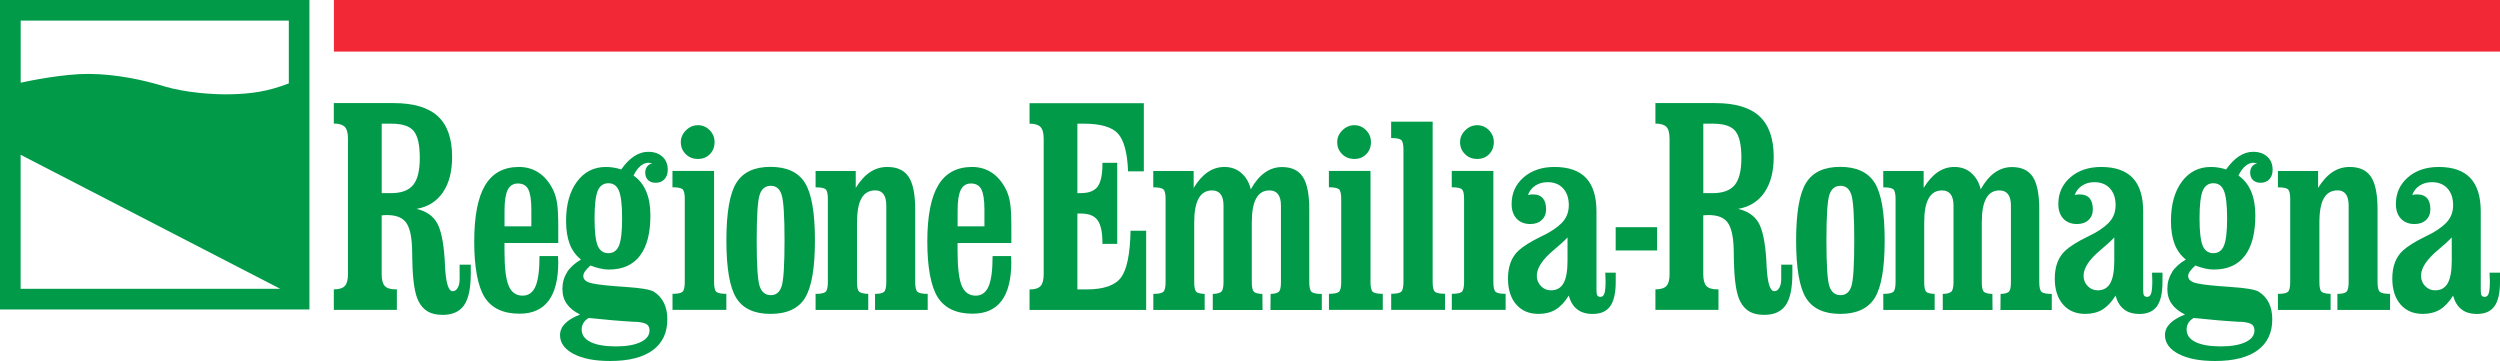
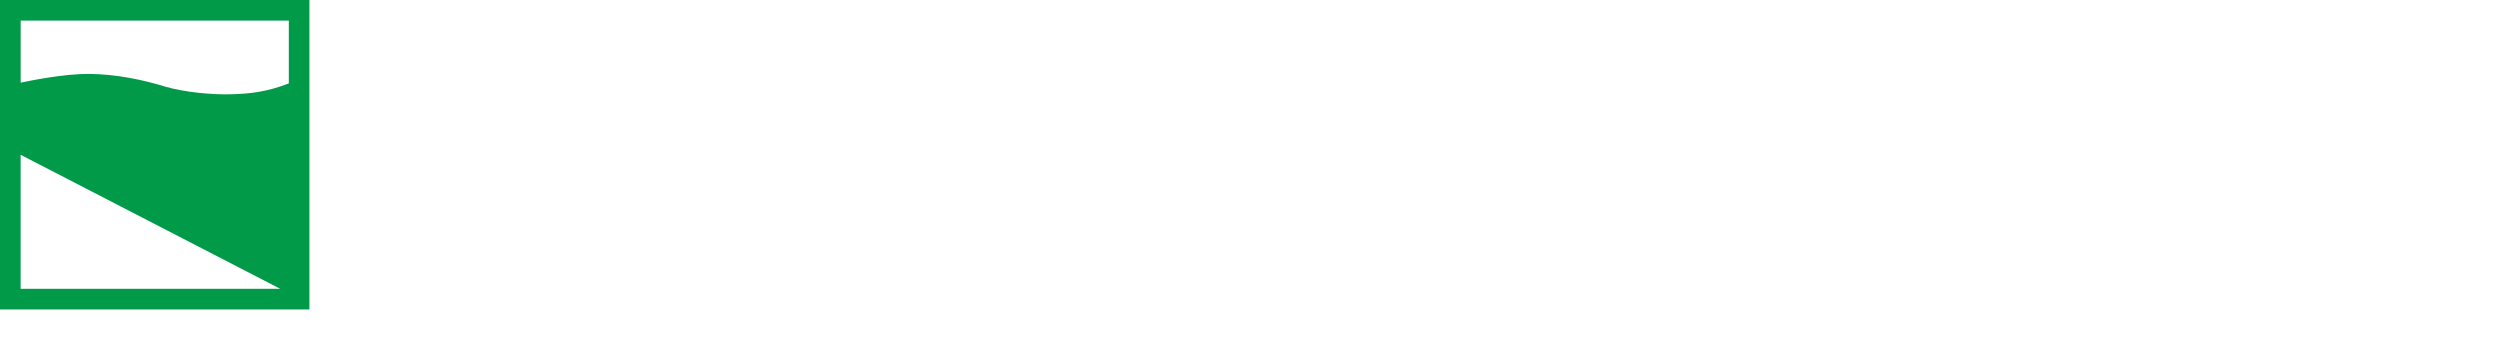
<svg xmlns="http://www.w3.org/2000/svg" id="Livello_1" data-name="Livello 1" viewBox="0 0 493.23 71.22">
  <defs>
    <style>
      .cls-1 {
        fill: #f32837;
      }

      .cls-1, .cls-2 {
        stroke-width: 0px;
      }

      .cls-2 {
        fill: #009a49;
      }
    </style>
  </defs>
-   <rect class="cls-1" x="65.88" width="427.35" height="10.18" />
-   <path class="cls-2" d="M485.65,61.05c.77.59,1.79.89,3.04.89,1.56,0,2.71-.5,3.44-1.51.73-1,1.1-2.62,1.1-4.83v-1.8h-2.06c0,.22,0,.52.03.89.02.37.03.64.03.81,0,1.14-.08,1.93-.23,2.39-.15.46-.41.68-.77.68-.29,0-.5-.09-.62-.26-.12-.17-.18-.53-.18-1.08v-15.52c0-2.94-.68-5.13-2.05-6.59-1.37-1.45-3.44-2.18-6.23-2.18-2.49,0-4.53.69-6.1,2.06-1.57,1.37-2.36,3.12-2.36,5.23,0,1.24.33,2.21.99,2.91.66.7,1.56,1.06,2.69,1.06.95,0,1.7-.27,2.27-.8.57-.53.85-1.24.85-2.12,0-.94-.21-1.67-.64-2.17-.43-.5-1.06-.75-1.88-.75-.28,0-.49,0-.63.03-.15.02-.29.04-.43.08.29-.79.78-1.41,1.47-1.86.69-.45,1.5-.67,2.42-.67,1.29,0,2.31.41,3.06,1.23.75.82,1.12,1.92,1.12,3.31,0,1.13-.31,2.12-.93,2.96-.62.84-1.68,1.68-3.17,2.53-.33.17-.83.43-1.52.77-1.92.94-3.36,1.85-4.31,2.71-.69.64-1.2,1.41-1.55,2.33-.34.92-.52,1.97-.52,3.16,0,2.17.54,3.87,1.62,5.12,1.08,1.25,2.55,1.87,4.41,1.87,1.31,0,2.43-.29,3.38-.86.95-.58,1.8-1.49,2.58-2.75.34,1.22.9,2.13,1.68,2.72M483.71,51.42c0,2.03-.26,3.51-.79,4.45-.53.94-1.35,1.41-2.49,1.41-.77,0-1.43-.28-1.97-.84-.54-.56-.81-1.24-.81-2.05,0-1.51,1.11-3.2,3.33-5.05,1.2-1,2.11-1.83,2.73-2.5v4.59ZM457.6,43.82c0-2.13.3-3.71.89-4.73.59-1.02,1.5-1.53,2.72-1.53.71,0,1.24.25,1.61.75.37.5.55,1.25.55,2.24v15.11c0,1-.15,1.63-.44,1.91-.29.27-.89.41-1.78.41v3.17h10.39v-3.17c-1.03,0-1.7-.13-2.01-.4-.31-.27-.46-.91-.46-1.92v-14.36c0-2.97-.43-5.11-1.29-6.41-.86-1.3-2.26-1.95-4.2-1.95-1.25,0-2.39.34-3.4,1.01-1.02.67-1.96,1.71-2.84,3.12v-3.33h-7.92v3.22c1.03,0,1.69.13,1.98.39s.44.89.44,1.88v16.43c0,1.01-.15,1.65-.45,1.92-.3.27-.96.4-1.97.4v3.17h10.39v-3.17c-.93-.03-1.53-.18-1.8-.44-.28-.26-.41-.88-.41-1.88v-11.83ZM428.53,53.72c-.62.96-.93,2.05-.93,3.25s.28,2.14.85,2.96c.57.83,1.44,1.53,2.63,2.12-1.34.53-2.33,1.13-2.98,1.8-.65.67-.97,1.43-.97,2.27,0,1.53.89,2.76,2.67,3.7,1.78.94,4.18,1.4,7.21,1.4,3.66,0,6.46-.7,8.39-2.11,1.93-1.41,2.9-3.45,2.9-6.11,0-1.24-.22-2.32-.67-3.24-.45-.92-1.11-1.65-1.99-2.2-.67-.43-2.53-.75-5.57-.95-.96-.07-1.7-.12-2.22-.16-2.61-.21-4.29-.45-5.03-.72-.74-.27-1.11-.7-1.11-1.29,0-.28.11-.58.34-.9.22-.33.58-.71,1.08-1.16.65.26,1.28.46,1.89.59.61.14,1.19.21,1.74.21,2.7,0,4.74-.9,6.12-2.71,1.38-1.8,2.08-4.46,2.08-7.97,0-1.86-.28-3.44-.84-4.76-.56-1.31-1.39-2.35-2.49-3.11.41-.84.87-1.47,1.38-1.89.51-.42,1.04-.63,1.61-.63.14,0,.34.03.59.08.03,0,.07,0,.1.03-.45.12-.79.34-1.02.66-.23.32-.35.71-.35,1.17,0,.62.18,1.11.55,1.47.37.36.87.54,1.51.54.72,0,1.3-.23,1.73-.7.43-.46.64-1.09.64-1.88,0-1.08-.35-1.94-1.06-2.58-.71-.64-1.64-.95-2.81-.95-.94,0-1.86.29-2.76.88-.89.58-1.74,1.45-2.55,2.6-.52-.17-1.02-.3-1.51-.37-.49-.08-.99-.12-1.51-.12-2.37,0-4.28.97-5.71,2.9s-2.15,4.52-2.15,7.77c0,1.77.24,3.27.71,4.51.47,1.24,1.22,2.27,2.23,3.09-1.22.71-2.14,1.54-2.76,2.5M441.86,63.49c.34.02.55.02.62.02.89.1,1.5.27,1.82.52.32.24.48.64.48,1.19,0,.96-.59,1.72-1.77,2.28-1.18.56-2.79.84-4.83.84-2.18,0-3.86-.29-5.03-.86-1.17-.58-1.75-1.4-1.75-2.46,0-.5.12-.94.35-1.31.23-.38.58-.71,1.04-.98,3.15.34,6.17.6,9.08.77M434.57,48.47c-.41-.99-.62-2.78-.62-5.38s.21-4.42.62-5.43c.41-1,1.12-1.51,2.11-1.51s1.68.5,2.09,1.51c.41,1.01.62,2.82.62,5.43s-.21,4.37-.62,5.36c-.41,1-1.11,1.5-2.09,1.5s-1.7-.49-2.11-1.48M419.06,61.05c.77.59,1.79.89,3.04.89,1.56,0,2.71-.5,3.44-1.51.73-1,1.1-2.62,1.1-4.83v-1.8h-2.06c0,.22,0,.52.03.89.02.37.02.64.02.81,0,1.14-.08,1.93-.23,2.39-.15.46-.41.68-.77.68-.29,0-.5-.09-.62-.26-.12-.17-.18-.53-.18-1.08v-15.52c0-2.94-.68-5.13-2.05-6.59-1.37-1.45-3.44-2.18-6.23-2.18-2.49,0-4.53.69-6.1,2.06-1.57,1.37-2.36,3.12-2.36,5.23,0,1.24.33,2.21.99,2.91.66.7,1.56,1.06,2.7,1.06.95,0,1.7-.27,2.27-.8.57-.53.85-1.24.85-2.12,0-.94-.22-1.67-.64-2.17-.43-.5-1.06-.75-1.88-.75-.28,0-.49,0-.63.03-.15.02-.29.04-.43.08.29-.79.78-1.41,1.47-1.86.69-.45,1.5-.67,2.42-.67,1.29,0,2.31.41,3.06,1.23.75.82,1.12,1.92,1.12,3.31,0,1.13-.31,2.12-.93,2.96-.62.84-1.68,1.68-3.17,2.53-.33.17-.83.43-1.52.77-1.92.94-3.36,1.85-4.31,2.71-.69.64-1.2,1.41-1.55,2.33-.34.92-.52,1.97-.52,3.16,0,2.17.54,3.87,1.62,5.12s2.55,1.87,4.41,1.87c1.31,0,2.43-.29,3.38-.86.94-.58,1.8-1.49,2.58-2.75.34,1.22.9,2.13,1.68,2.72M417.13,51.42c0,2.03-.26,3.51-.79,4.45-.53.94-1.35,1.41-2.49,1.41-.77,0-1.43-.28-1.97-.84-.54-.56-.81-1.24-.81-2.05,0-1.51,1.11-3.2,3.33-5.05,1.2-1,2.11-1.83,2.73-2.5v4.59ZM388.91,34.11c-.92-.78-2.02-1.17-3.31-1.17-1.2,0-2.3.34-3.3,1.02-1,.68-1.92,1.71-2.78,3.11v-3.33h-7.97v3.22c1.03,0,1.69.13,1.99.39.29.26.44.89.44,1.88v16.43c0,1.01-.15,1.65-.45,1.92-.3.27-.96.4-1.97.4v3.17h10.13v-3.17c-.83-.02-1.38-.15-1.65-.41-.28-.26-.41-.89-.41-1.91v-11.83c0-2.08.29-3.64.88-4.69.58-1.05,1.46-1.57,2.63-1.57.76,0,1.32.25,1.7.75.38.5.57,1.25.57,2.24v15.11c0,.96-.14,1.59-.43,1.87-.28.28-.85.43-1.69.45v3.17h9.82l-.03-3.17c-.84-.02-1.4-.16-1.68-.43-.28-.27-.41-.9-.41-1.9v-11.83c0-2.08.29-3.64.86-4.69.58-1.05,1.45-1.57,2.62-1.57.76,0,1.32.25,1.7.75.38.5.57,1.25.57,2.24v15.11c0,.98-.13,1.6-.39,1.87-.26.27-.81.42-1.65.45l-.03,3.17h10.13v-3.17c-1.03,0-1.7-.13-2.01-.4-.31-.27-.46-.91-.46-1.92v-14.36c0-2.96-.42-5.09-1.26-6.39-.84-1.31-2.22-1.96-4.13-1.96-1.24,0-2.37.37-3.4,1.1-1.03.73-1.95,1.83-2.76,3.29-.33-1.36-.95-2.43-1.87-3.21M369.87,58.78c1.31-2.11,1.96-5.89,1.96-11.36s-.66-9.25-1.97-11.35c-1.32-2.1-3.58-3.15-6.79-3.15s-5.43,1.05-6.74,3.15c-1.31,2.1-1.97,5.88-1.97,11.35s.65,9.29,1.96,11.38c1.31,2.09,3.56,3.13,6.75,3.13s5.5-1.05,6.81-3.16M360.93,56.48c-.4-1.17-.59-4.18-.59-9.05s.2-7.86.59-9.02c.39-1.17,1.13-1.75,2.19-1.75s1.74.58,2.13,1.75c.39,1.17.58,4.18.58,9.02s-.19,7.88-.57,9.05c-.38,1.17-1.09,1.75-2.14,1.75s-1.8-.58-2.19-1.75M336.06,24.4h1.9c2.16,0,3.64.49,4.42,1.47.79.98,1.18,2.74,1.18,5.28s-.44,4.28-1.31,5.35c-.88,1.07-2.34,1.61-4.4,1.61h-1.8v-13.7ZM336.06,42.49c.14-.02.29-.03.43-.04.14-.01.35-.02.62-.02,1.73,0,2.97.47,3.7,1.42.73.94,1.14,2.64,1.23,5.1.02.57.04,1.4.05,2.5.07,3.85.47,6.5,1.21,7.96.48.94,1.1,1.63,1.86,2.06.76.43,1.73.65,2.91.65,1.95,0,3.36-.64,4.24-1.92.88-1.28,1.31-3.36,1.31-6.25v-1.74h-2.2v2.83c0,.73-.12,1.31-.38,1.75-.25.44-.58.66-.99.66-.82,0-1.32-1.56-1.5-4.69-.04-.73-.06-1.27-.08-1.62-.23-3.48-.75-5.89-1.55-7.25-.81-1.35-2.14-2.25-4-2.68,2.25-.39,3.99-1.48,5.2-3.26,1.21-1.78,1.82-4.11,1.82-7,0-3.61-.94-6.29-2.82-8.02-1.88-1.73-4.78-2.59-8.72-2.59h-11.8v4.04c1.02,0,1.74.22,2.16.65.42.43.63,1.2.63,2.3v26.79c0,1.1-.21,1.87-.63,2.31-.42.44-1.14.66-2.16.66v4.04h12.44v-4.04h-.21c-1.04,0-1.76-.22-2.17-.66-.41-.44-.62-1.21-.62-2.31v-11.64ZM326.93,44.82h-8.17v4.59h8.17v-4.59ZM311.19,61.05c.77.59,1.79.89,3.04.89,1.56,0,2.71-.5,3.44-1.51.73-1,1.1-2.62,1.1-4.83v-1.8h-2.06c0,.22,0,.52.03.89.02.37.03.64.03.81,0,1.14-.08,1.93-.23,2.39-.16.46-.41.68-.77.68-.29,0-.5-.09-.62-.26-.12-.17-.18-.53-.18-1.08v-15.52c0-2.94-.68-5.13-2.05-6.59-1.37-1.45-3.44-2.18-6.23-2.18-2.49,0-4.53.69-6.1,2.06-1.57,1.37-2.36,3.12-2.36,5.23,0,1.24.33,2.21.99,2.91.66.7,1.56,1.06,2.69,1.06.95,0,1.7-.27,2.27-.8.57-.53.85-1.24.85-2.12,0-.94-.21-1.67-.64-2.17-.43-.5-1.06-.75-1.88-.75-.27,0-.49,0-.63.03-.15.02-.29.04-.43.08.29-.79.78-1.41,1.47-1.86.69-.45,1.5-.67,2.42-.67,1.29,0,2.31.41,3.05,1.23.75.82,1.12,1.92,1.12,3.31,0,1.13-.31,2.12-.93,2.96-.62.84-1.68,1.68-3.17,2.53-.33.17-.83.43-1.52.77-1.93.94-3.36,1.85-4.31,2.71-.69.64-1.2,1.41-1.55,2.33-.34.92-.52,1.97-.52,3.16,0,2.17.54,3.87,1.62,5.12s2.55,1.87,4.41,1.87c1.31,0,2.43-.29,3.38-.86.95-.58,1.8-1.49,2.58-2.75.34,1.22.9,2.13,1.68,2.72M309.26,51.42c0,2.03-.26,3.51-.79,4.45-.52.94-1.35,1.41-2.49,1.41-.77,0-1.43-.28-1.97-.84-.54-.56-.81-1.24-.81-2.05,0-1.51,1.11-3.2,3.33-5.05,1.2-1,2.11-1.83,2.73-2.5v4.59ZM289.03,30.41c.65.64,1.45.95,2.41.95s1.73-.31,2.35-.94c.62-.63.93-1.42.93-2.39,0-.91-.32-1.69-.97-2.35-.64-.65-1.42-.98-2.31-.98s-1.68.34-2.36,1.01c-.68.67-1.02,1.44-1.02,2.32,0,.95.32,1.74.97,2.37M294.62,33.73h-8.2v3.22c1.03,0,1.69.13,1.99.39s.44.89.44,1.88v16.43c0,1.01-.15,1.65-.45,1.92-.3.27-.96.4-1.97.4v3.17h10.62v-3.17c-1.01,0-1.67-.13-1.97-.39-.3-.26-.45-.9-.45-1.93v-21.92ZM282.63,24.01h-8.17v3.22c1.03,0,1.69.13,1.99.39.29.26.44.89.44,1.88v26.14c0,1.01-.15,1.65-.45,1.92-.3.27-.96.4-1.97.4v3.17h10.62v-3.17c-1.01,0-1.68-.13-1.98-.39-.31-.26-.46-.9-.46-1.93v-31.64ZM264.79,30.41c.65.64,1.45.95,2.41.95s1.73-.31,2.35-.94c.62-.63.93-1.42.93-2.39,0-.91-.32-1.69-.97-2.35-.65-.65-1.41-.98-2.31-.98s-1.68.34-2.36,1.01c-.68.67-1.02,1.44-1.02,2.32,0,.95.32,1.74.97,2.37M270.38,33.73h-8.2v3.22c1.03,0,1.69.13,1.99.39.29.26.44.89.44,1.88v16.43c0,1.01-.15,1.65-.45,1.92-.3.27-.96.4-1.97.4v3.17h10.62v-3.17c-1.02,0-1.67-.13-1.97-.39-.3-.26-.45-.9-.45-1.93v-21.92ZM244.89,34.11c-.92-.78-2.02-1.17-3.31-1.17-1.2,0-2.3.34-3.3,1.02-1,.68-1.92,1.71-2.78,3.11v-3.33h-7.97v3.22c1.03,0,1.69.13,1.99.39.29.26.44.89.44,1.88v16.43c0,1.01-.15,1.65-.45,1.92-.3.27-.96.4-1.97.4v3.17h10.13v-3.17c-.82-.02-1.37-.15-1.65-.41-.27-.26-.41-.89-.41-1.91v-11.83c0-2.08.29-3.64.88-4.69.58-1.05,1.46-1.57,2.63-1.57.76,0,1.32.25,1.7.75.38.5.57,1.25.57,2.24v15.11c0,.96-.14,1.59-.43,1.87-.28.28-.85.43-1.69.45v3.17h9.82l-.03-3.17c-.84-.02-1.4-.16-1.68-.43-.27-.27-.41-.9-.41-1.9v-11.83c0-2.08.29-3.64.86-4.69.58-1.05,1.45-1.57,2.62-1.57.76,0,1.32.25,1.7.75.38.5.57,1.25.57,2.24v15.11c0,.98-.13,1.6-.39,1.87-.26.27-.81.42-1.65.45l-.03,3.17h10.13v-3.17c-1.03,0-1.7-.13-2.01-.4-.31-.27-.46-.91-.46-1.92v-14.36c0-2.96-.42-5.09-1.26-6.39-.84-1.31-2.22-1.96-4.12-1.96-1.24,0-2.37.37-3.4,1.1-1.03.73-1.95,1.83-2.76,3.29-.33-1.36-.95-2.43-1.87-3.21M226.13,61.14v-15.62h-3.08c-.09,4.6-.72,7.68-1.89,9.24-1.17,1.56-3.44,2.34-6.8,2.34h-1.8v-14.97h.7c1.54,0,2.63.43,3.27,1.3.64.87.97,2.34.97,4.42v.27h2.92v-16h-2.92v.29c0,2.08-.32,3.55-.95,4.41-.64.85-1.73,1.28-3.29,1.28h-.7v-13.7h1.26c3.33,0,5.58.66,6.76,1.97,1.18,1.32,1.84,3.79,1.98,7.43h3.11v-13.44h-22.55v4.04c1.02,0,1.74.22,2.16.65.42.43.63,1.2.63,2.3v26.79c0,1.1-.21,1.87-.63,2.31-.42.44-1.14.66-2.16.66v4.04h23.01ZM188.93,41.49c0-1.86.21-3.2.63-4.04.42-.83,1.09-1.25,2-1.25.96,0,1.65.38,2.05,1.15.4.76.61,2.11.61,4.03v3.27h-5.29v-3.17ZM199.53,47.94v-3.17c0-2.1-.08-3.65-.23-4.65-.15-1.01-.42-1.9-.8-2.69-.72-1.46-1.65-2.57-2.79-3.34-1.13-.76-2.45-1.15-3.94-1.15-2.99,0-5.21,1.2-6.65,3.58-1.44,2.39-2.17,6.09-2.17,11.11s.69,8.87,2.06,11.02c1.37,2.16,3.67,3.24,6.88,3.24,2.54,0,4.45-.85,5.72-2.55,1.27-1.7,1.91-4.24,1.91-7.61,0-.1,0-.29-.02-.57-.02-.27-.03-.49-.03-.64h-3.64c0,2.77-.26,4.76-.79,5.98-.53,1.22-1.37,1.83-2.54,1.83-1.29,0-2.21-.65-2.76-1.96-.55-1.31-.82-3.61-.82-6.91v-1.52h10.6ZM169.09,43.82c0-2.13.3-3.71.89-4.73.59-1.02,1.5-1.53,2.72-1.53.7,0,1.24.25,1.61.75.37.5.55,1.25.55,2.24v15.11c0,1-.15,1.63-.44,1.91-.29.27-.89.41-1.78.41v3.17h10.39v-3.17c-1.03,0-1.7-.13-2.01-.4-.31-.27-.46-.91-.46-1.92v-14.36c0-2.97-.43-5.11-1.29-6.41-.86-1.3-2.26-1.95-4.2-1.95-1.25,0-2.39.34-3.4,1.01-1.02.67-1.96,1.71-2.84,3.12v-3.33h-7.92v3.22c1.03,0,1.69.13,1.98.39s.44.89.44,1.88v16.43c0,1.01-.15,1.65-.45,1.92-.3.27-.96.4-1.97.4v3.17h10.39v-3.17c-.93-.03-1.53-.18-1.81-.44-.27-.26-.41-.88-.41-1.88v-11.83ZM158.82,58.78c1.31-2.11,1.96-5.89,1.96-11.36s-.66-9.25-1.97-11.35c-1.31-2.1-3.58-3.15-6.79-3.15s-5.43,1.05-6.74,3.15c-1.31,2.1-1.97,5.88-1.97,11.35s.65,9.29,1.96,11.38c1.31,2.09,3.56,3.13,6.76,3.13s5.5-1.05,6.81-3.16M149.88,56.48c-.4-1.17-.59-4.18-.59-9.05s.2-7.86.59-9.02c.39-1.17,1.12-1.75,2.19-1.75s1.74.58,2.13,1.75c.39,1.17.58,4.18.58,9.02s-.19,7.88-.57,9.05c-.38,1.17-1.09,1.75-2.14,1.75s-1.8-.58-2.19-1.75M135.29,30.41c.64.64,1.45.95,2.41.95s1.73-.31,2.35-.94c.62-.63.93-1.42.93-2.39,0-.91-.32-1.69-.97-2.35-.64-.65-1.41-.98-2.31-.98s-1.68.34-2.36,1.01c-.68.67-1.02,1.44-1.02,2.32,0,.95.32,1.74.97,2.37M140.87,33.73h-8.2v3.22c1.03,0,1.69.13,1.99.39.29.26.44.89.44,1.88v16.43c0,1.01-.15,1.65-.45,1.92-.3.27-.96.4-1.97.4v3.17h10.62v-3.17c-1.01,0-1.67-.13-1.97-.39-.3-.26-.45-.9-.45-1.93v-21.92ZM111.89,53.72c-.62.96-.93,2.05-.93,3.25s.28,2.14.85,2.96c.57.83,1.44,1.53,2.63,2.12-1.34.53-2.33,1.13-2.98,1.8-.64.67-.97,1.43-.97,2.27,0,1.53.89,2.76,2.67,3.7,1.78.94,4.18,1.4,7.21,1.4,3.66,0,6.46-.7,8.39-2.11,1.93-1.41,2.9-3.45,2.9-6.11,0-1.24-.22-2.32-.67-3.24-.45-.92-1.11-1.65-1.98-2.2-.67-.43-2.53-.75-5.57-.95-.96-.07-1.7-.12-2.22-.16-2.61-.21-4.29-.45-5.03-.72-.74-.27-1.11-.7-1.11-1.29,0-.28.11-.58.33-.9.22-.33.58-.71,1.08-1.16.65.26,1.29.46,1.89.59.61.14,1.19.21,1.74.21,2.7,0,4.74-.9,6.12-2.71,1.38-1.8,2.08-4.46,2.08-7.97,0-1.86-.28-3.44-.84-4.76-.56-1.31-1.39-2.35-2.49-3.11.41-.84.87-1.47,1.38-1.89.51-.42,1.04-.63,1.61-.63.14,0,.33.03.59.08.03,0,.07,0,.1.03-.45.12-.79.34-1.02.66-.23.32-.35.71-.35,1.17,0,.62.18,1.11.55,1.47.37.36.87.54,1.51.54.72,0,1.3-.23,1.73-.7.43-.46.65-1.09.65-1.88,0-1.08-.35-1.94-1.06-2.58-.71-.64-1.64-.95-2.81-.95-.95,0-1.87.29-2.76.88-.89.58-1.74,1.45-2.55,2.6-.52-.17-1.02-.3-1.51-.37-.49-.08-.99-.12-1.51-.12-2.37,0-4.28.97-5.71,2.9-1.43,1.93-2.15,4.52-2.15,7.77,0,1.77.24,3.27.71,4.51.47,1.24,1.22,2.27,2.23,3.09-1.22.71-2.14,1.54-2.76,2.5M125.22,63.49c.34.02.55.02.62.02.89.1,1.5.27,1.82.52.32.24.48.64.48,1.19,0,.96-.59,1.72-1.77,2.28-1.18.56-2.79.84-4.83.84-2.18,0-3.86-.29-5.03-.86-1.17-.58-1.75-1.4-1.75-2.46,0-.5.12-.94.35-1.31.23-.38.58-.71,1.04-.98,3.15.34,6.17.6,9.08.77M117.92,48.47c-.41-.99-.62-2.78-.62-5.38s.21-4.42.62-5.43c.41-1,1.12-1.51,2.11-1.51s1.68.5,2.09,1.51c.41,1.01.62,2.82.62,5.43s-.21,4.37-.62,5.36c-.41,1-1.11,1.5-2.09,1.5s-1.7-.49-2.11-1.48M99.54,41.49c0-1.86.21-3.2.63-4.04.42-.83,1.09-1.25,2-1.25.96,0,1.65.38,2.05,1.15.4.76.61,2.11.61,4.03v3.27h-5.29v-3.17ZM110.14,47.94v-3.17c0-2.1-.08-3.65-.23-4.65-.15-1.01-.42-1.9-.8-2.69-.72-1.46-1.65-2.57-2.79-3.34-1.13-.76-2.45-1.15-3.94-1.15-2.99,0-5.21,1.2-6.65,3.58-1.44,2.39-2.17,6.09-2.17,11.11s.69,8.87,2.06,11.02c1.37,2.16,3.67,3.24,6.88,3.24,2.54,0,4.45-.85,5.73-2.55,1.27-1.7,1.91-4.24,1.91-7.61,0-.1,0-.29-.03-.57-.02-.27-.03-.49-.03-.64h-3.64c0,2.77-.26,4.76-.79,5.98-.53,1.22-1.37,1.83-2.54,1.83-1.29,0-2.21-.65-2.76-1.96-.55-1.31-.82-3.61-.82-6.91v-1.52h10.6ZM75.32,24.4h1.9c2.16,0,3.64.49,4.42,1.47.79.98,1.18,2.74,1.18,5.28s-.44,4.28-1.31,5.35c-.88,1.07-2.34,1.61-4.4,1.61h-1.8v-13.7ZM75.32,42.49c.14-.02.29-.03.43-.04.14-.01.35-.02.62-.02,1.73,0,2.97.47,3.7,1.42.73.94,1.14,2.64,1.23,5.1.02.57.04,1.4.05,2.5.07,3.85.47,6.5,1.21,7.96.48.94,1.1,1.63,1.86,2.06.76.43,1.73.65,2.91.65,1.95,0,3.36-.64,4.24-1.92.88-1.28,1.31-3.36,1.31-6.25v-1.74h-2.2v2.83c0,.73-.12,1.31-.38,1.75s-.58.66-.99.66c-.82,0-1.32-1.56-1.5-4.69-.04-.73-.06-1.27-.08-1.62-.23-3.48-.75-5.89-1.56-7.25-.8-1.35-2.14-2.25-3.99-2.68,2.25-.39,3.99-1.48,5.2-3.26,1.22-1.78,1.82-4.11,1.82-7,0-3.61-.94-6.29-2.82-8.02-1.88-1.73-4.78-2.59-8.72-2.59h-11.8v4.04c1.02,0,1.74.22,2.16.65.42.43.63,1.2.63,2.3v26.79c0,1.1-.21,1.87-.63,2.31-.42.44-1.14.66-2.16.66v4.04h12.44v-4.04h-.21c-1.04,0-1.76-.22-2.17-.66-.41-.44-.62-1.21-.62-2.31v-11.64Z" />
  <path class="cls-2" d="M4.07,4.07h52.91v12.38c-4.38,1.71-7.75,2.05-11.36,2.15-3.67.1-9.2-.36-13.19-1.56-3.99-1.21-9.32-2.43-14.98-2.46-4.78-.02-11.44,1.31-13.37,1.73V4.07ZM4.07,56.98v-26.44l51.22,26.44H4.07ZM61.05,0H0v61.05h61.05V0Z" />
</svg>